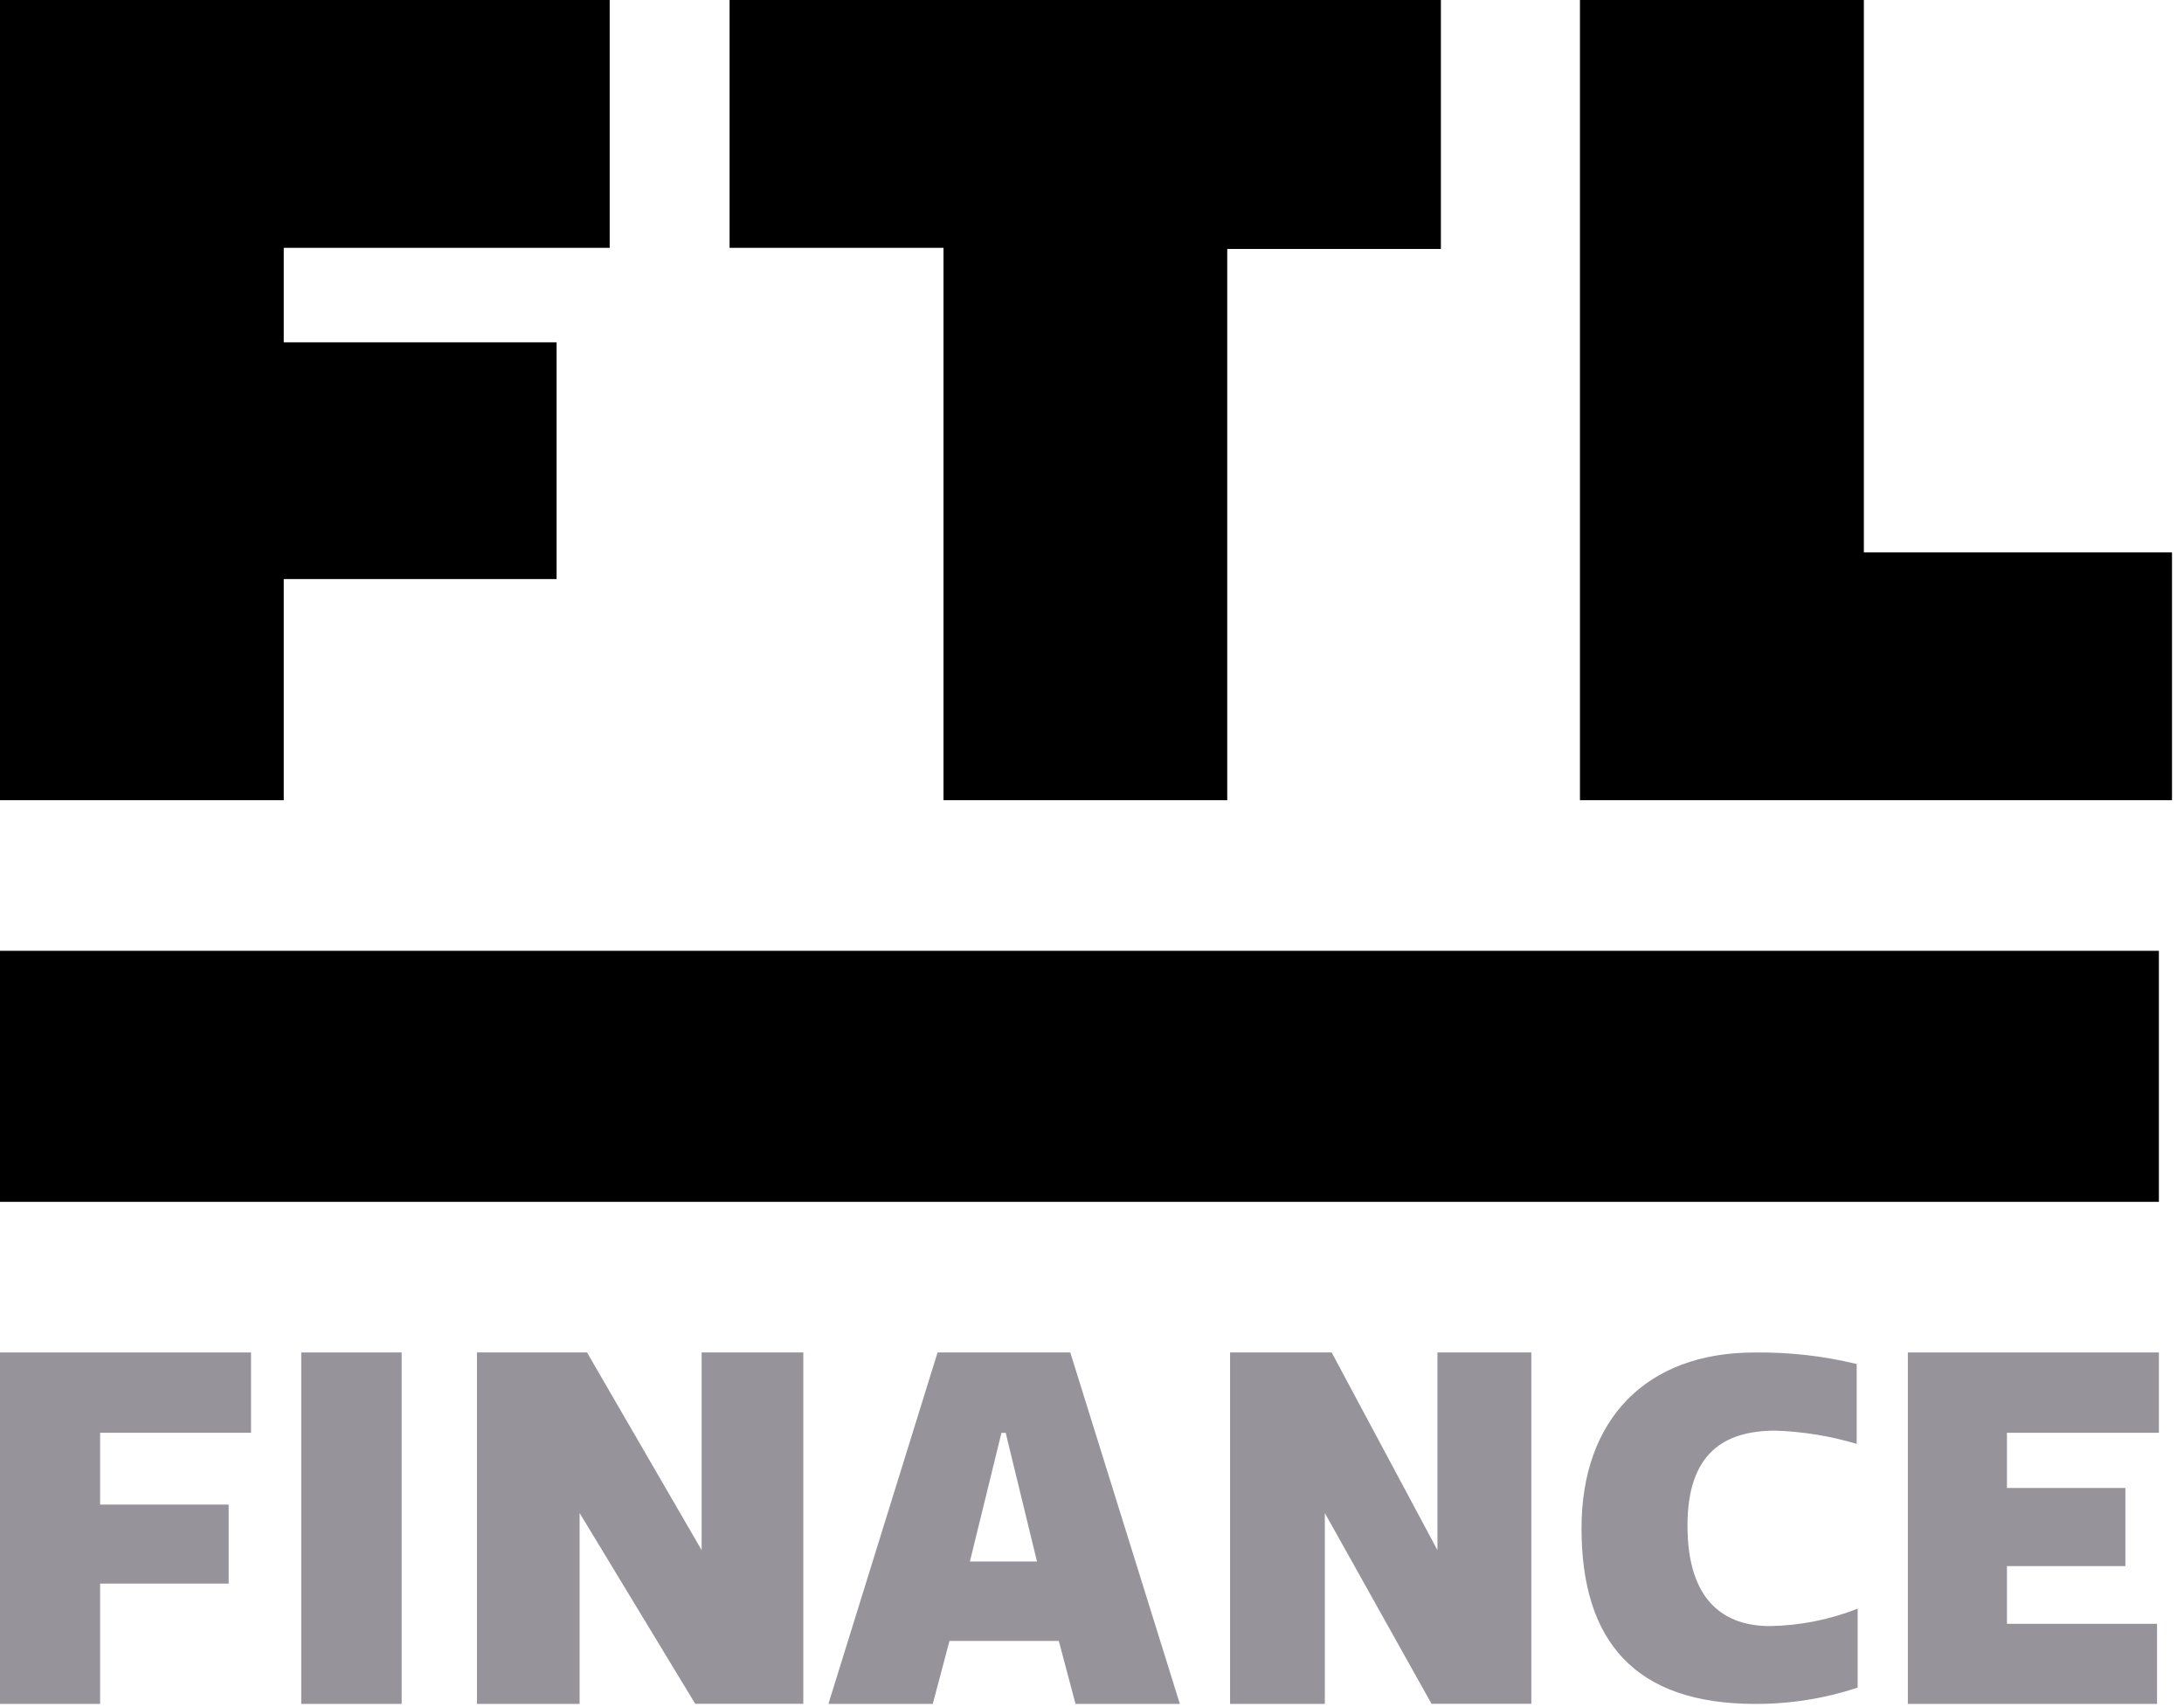
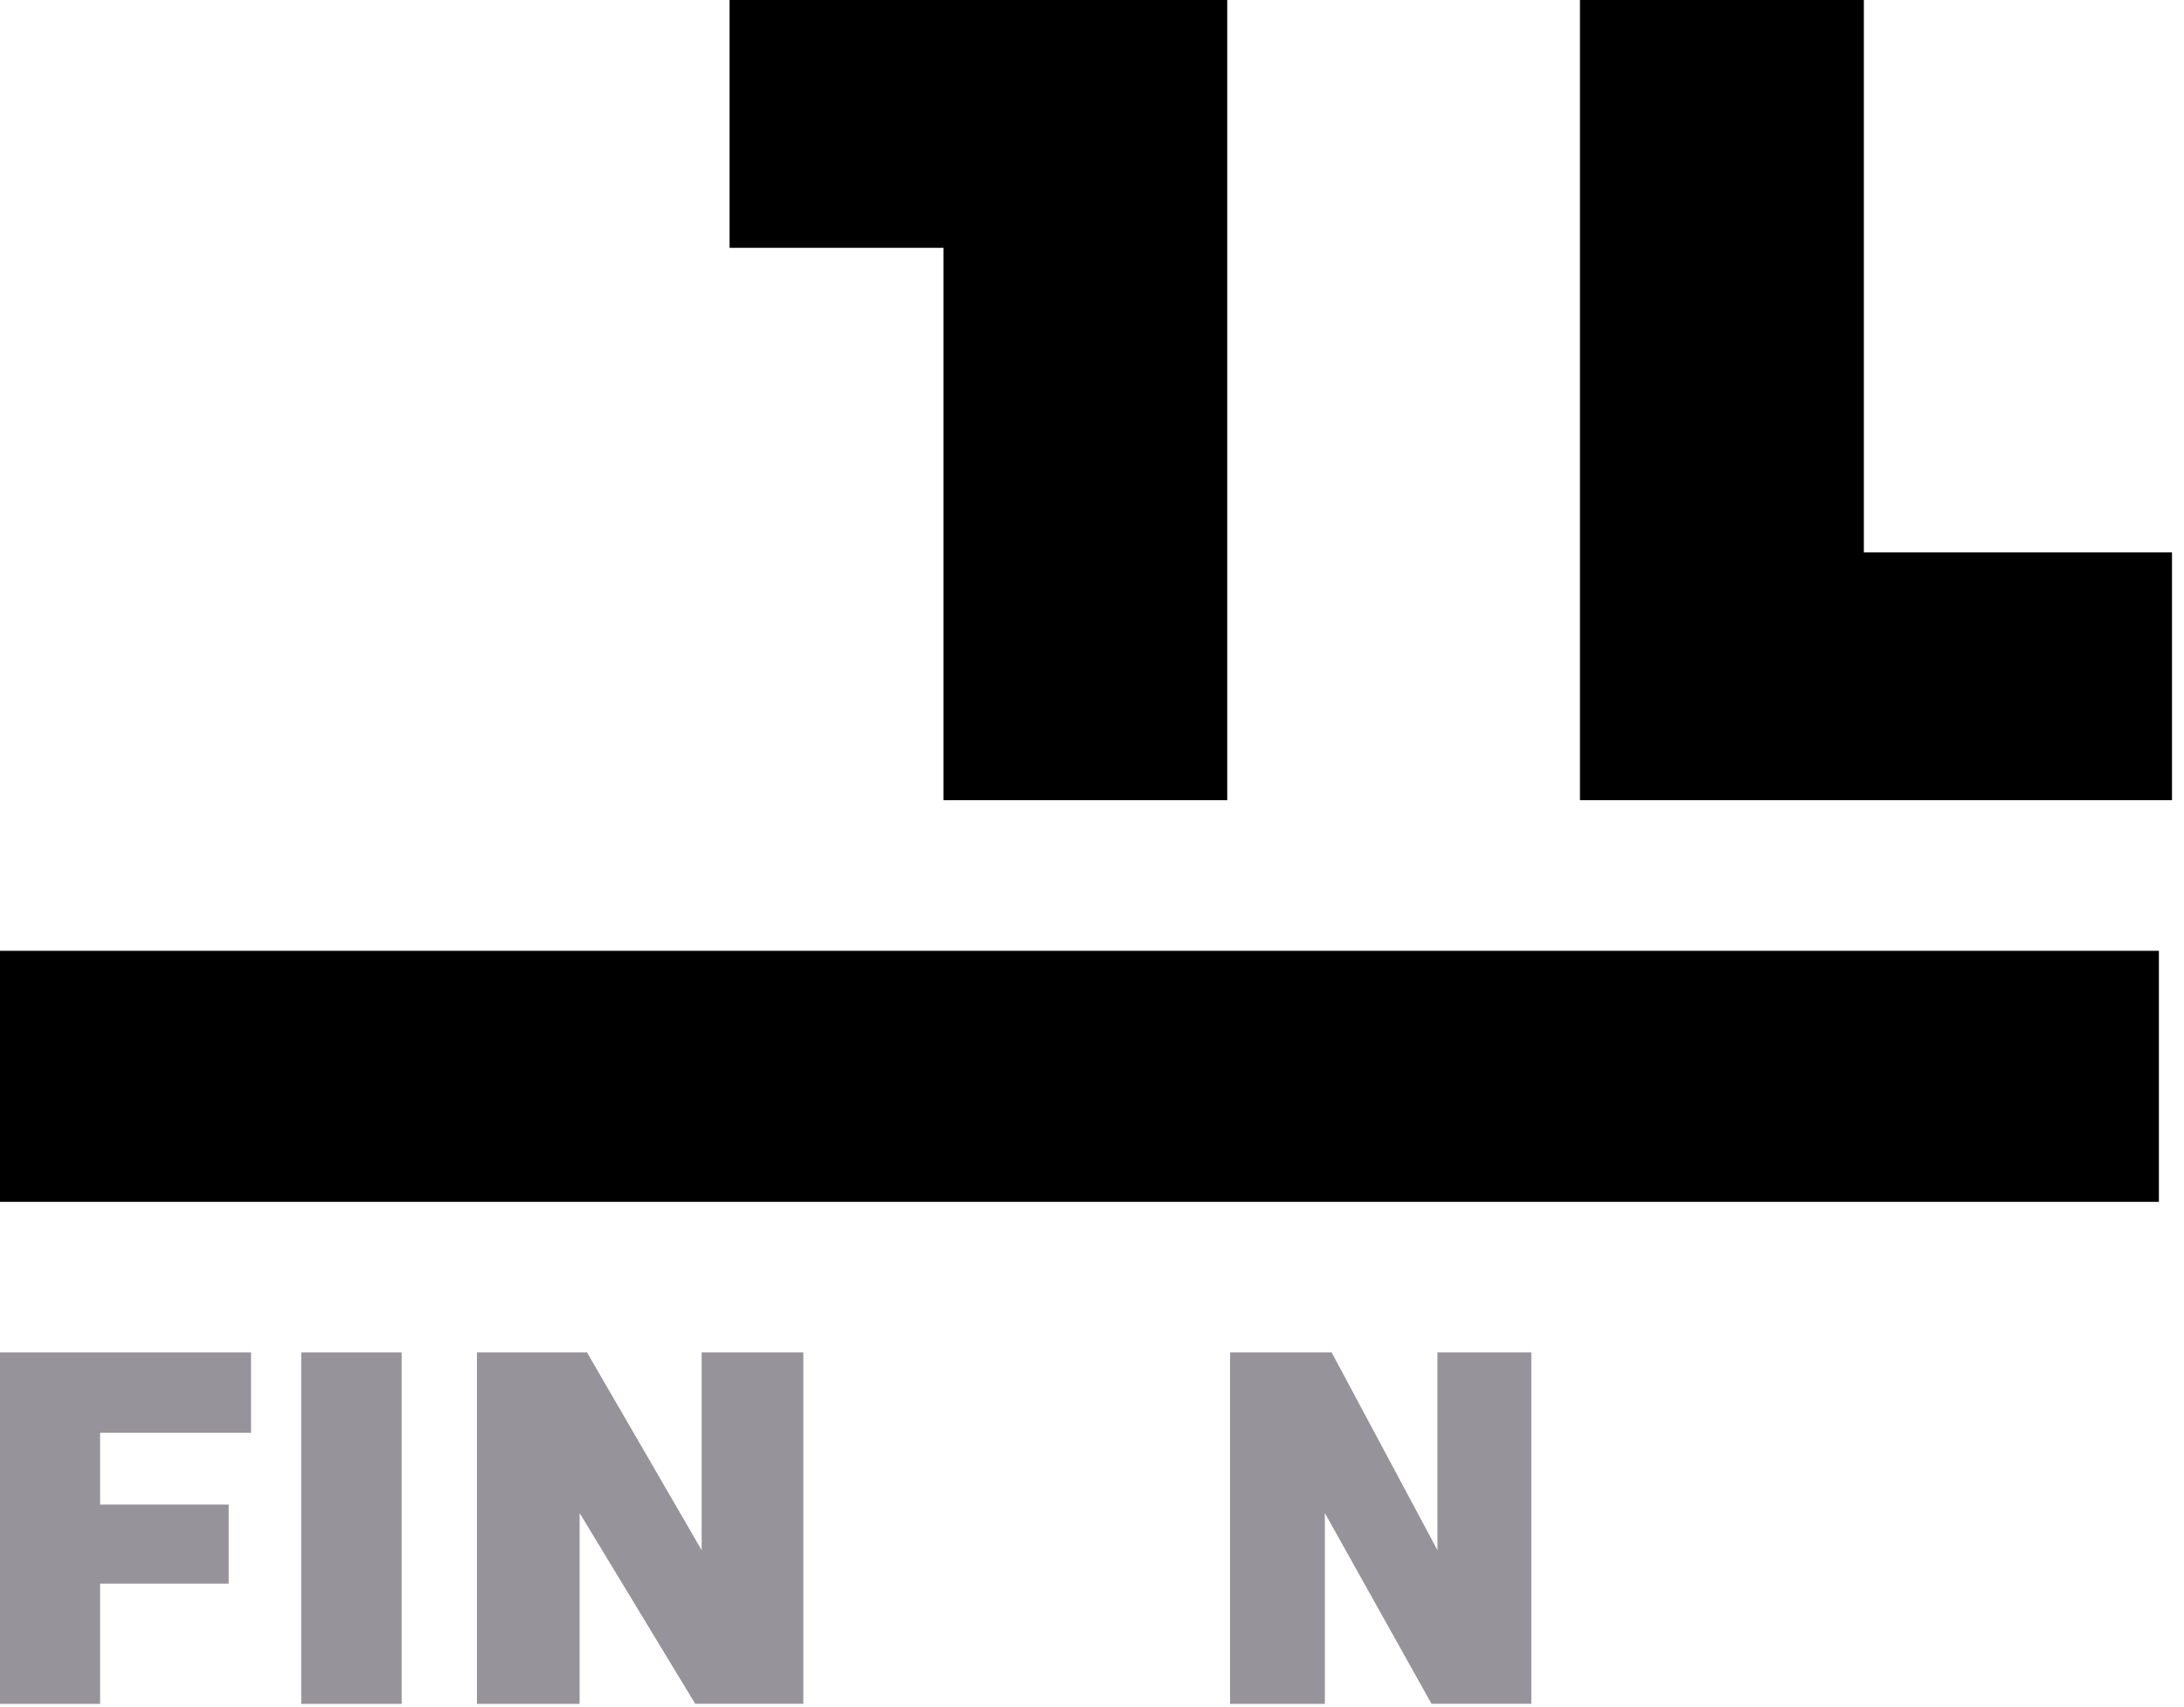
<svg xmlns="http://www.w3.org/2000/svg" width="87" height="68" viewBox="0 0 87 68" fill="none">
-   <path fill-rule="evenodd" clip-rule="evenodd" d="M0 0H24.287V9.872H11.303V13.636H22.172V23.067H11.303V31.876H0V0Z" fill="black" />
-   <path fill-rule="evenodd" clip-rule="evenodd" d="M48.887 9.917V31.876H37.584V9.872H29.063V0H57.398V9.917H48.887Z" fill="black" />
+   <path fill-rule="evenodd" clip-rule="evenodd" d="M48.887 9.917V31.876H37.584V9.872H29.063V0H57.398H48.887Z" fill="black" />
  <path fill-rule="evenodd" clip-rule="evenodd" d="M62.938 31.876V0H74.247V22.005H86.522V31.876H62.938Z" fill="black" />
  <path fill-rule="evenodd" clip-rule="evenodd" d="M10 53.876V57.075H3.988V59.936H9.109V63.084H3.988V67.876H0V53.876H10Z" fill="#96939A" />
  <path fill-rule="evenodd" clip-rule="evenodd" d="M12 53.876H16V67.876H12V53.876Z" fill="#96939A" />
  <path fill-rule="evenodd" clip-rule="evenodd" d="M23.089 60.272V67.876H19V53.876H23.384L27.95 61.751V53.876H32V67.872H27.694L23.089 60.272Z" fill="#96939A" />
-   <path d="M37.348 53.876H42.635L47 67.876H42.843L42.178 65.369H37.822L37.157 67.876H33L37.348 53.876ZM38.636 62.204H41.309L40.062 57.08H39.892L38.636 62.204Z" fill="#96939A" />
  <path fill-rule="evenodd" clip-rule="evenodd" d="M52.775 60.272V67.876H49V53.876H53.047L57.261 61.751V53.876H61V67.872H57.025L52.775 60.272Z" fill="#96939A" />
-   <path fill-rule="evenodd" clip-rule="evenodd" d="M69.878 53.878C71.255 53.858 72.628 54.012 73.961 54.336V57.518C72.913 57.204 71.824 57.027 70.725 56.99C68.638 56.99 67.221 57.931 67.221 60.769C67.221 63.836 68.738 64.776 70.509 64.776C71.709 64.755 72.893 64.519 74 64.081V67.226C72.687 67.662 71.304 67.882 69.913 67.876C65.13 67.876 63 65.378 63 60.879C63 56.532 65.592 53.878 69.878 53.878Z" fill="#96939A" />
-   <path fill-rule="evenodd" clip-rule="evenodd" d="M86 53.876V57.076H79.947V59.274H84.665V62.386H79.947V64.685H85.926V67.876H76V53.876H86Z" fill="#96939A" />
  <path d="M86 37.876H0V47.876H86V37.876Z" fill="black" />
</svg>